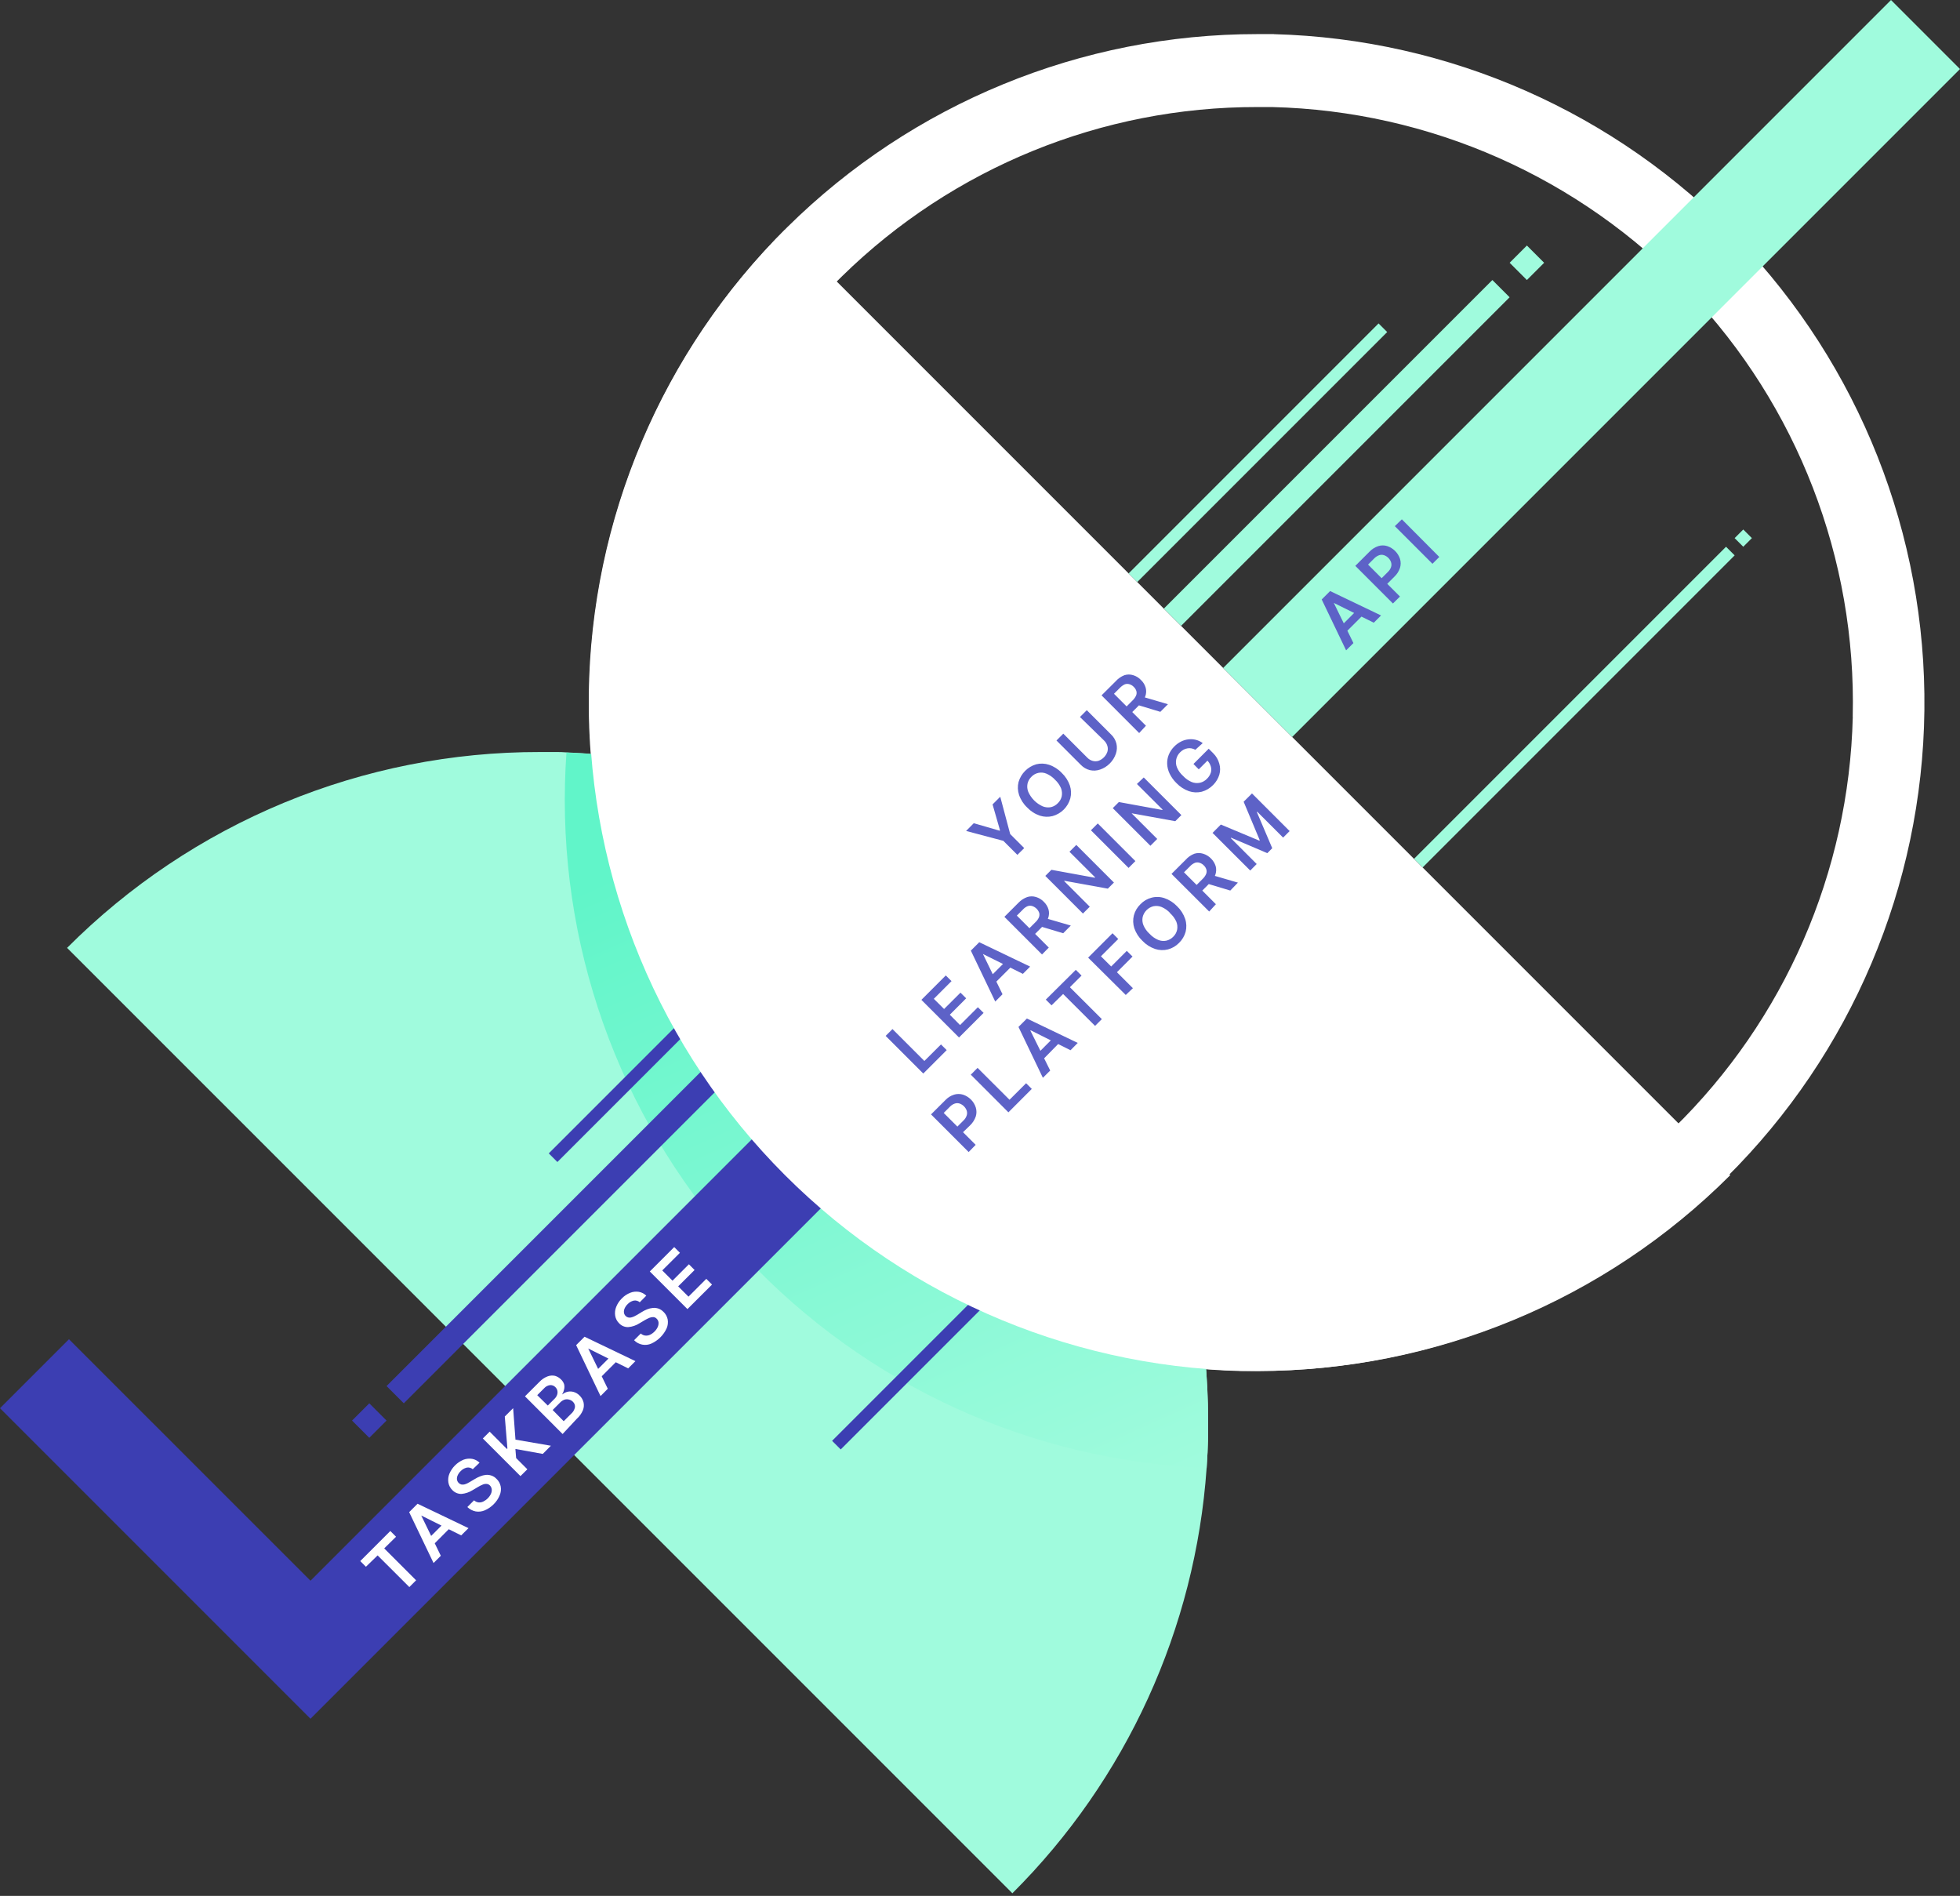
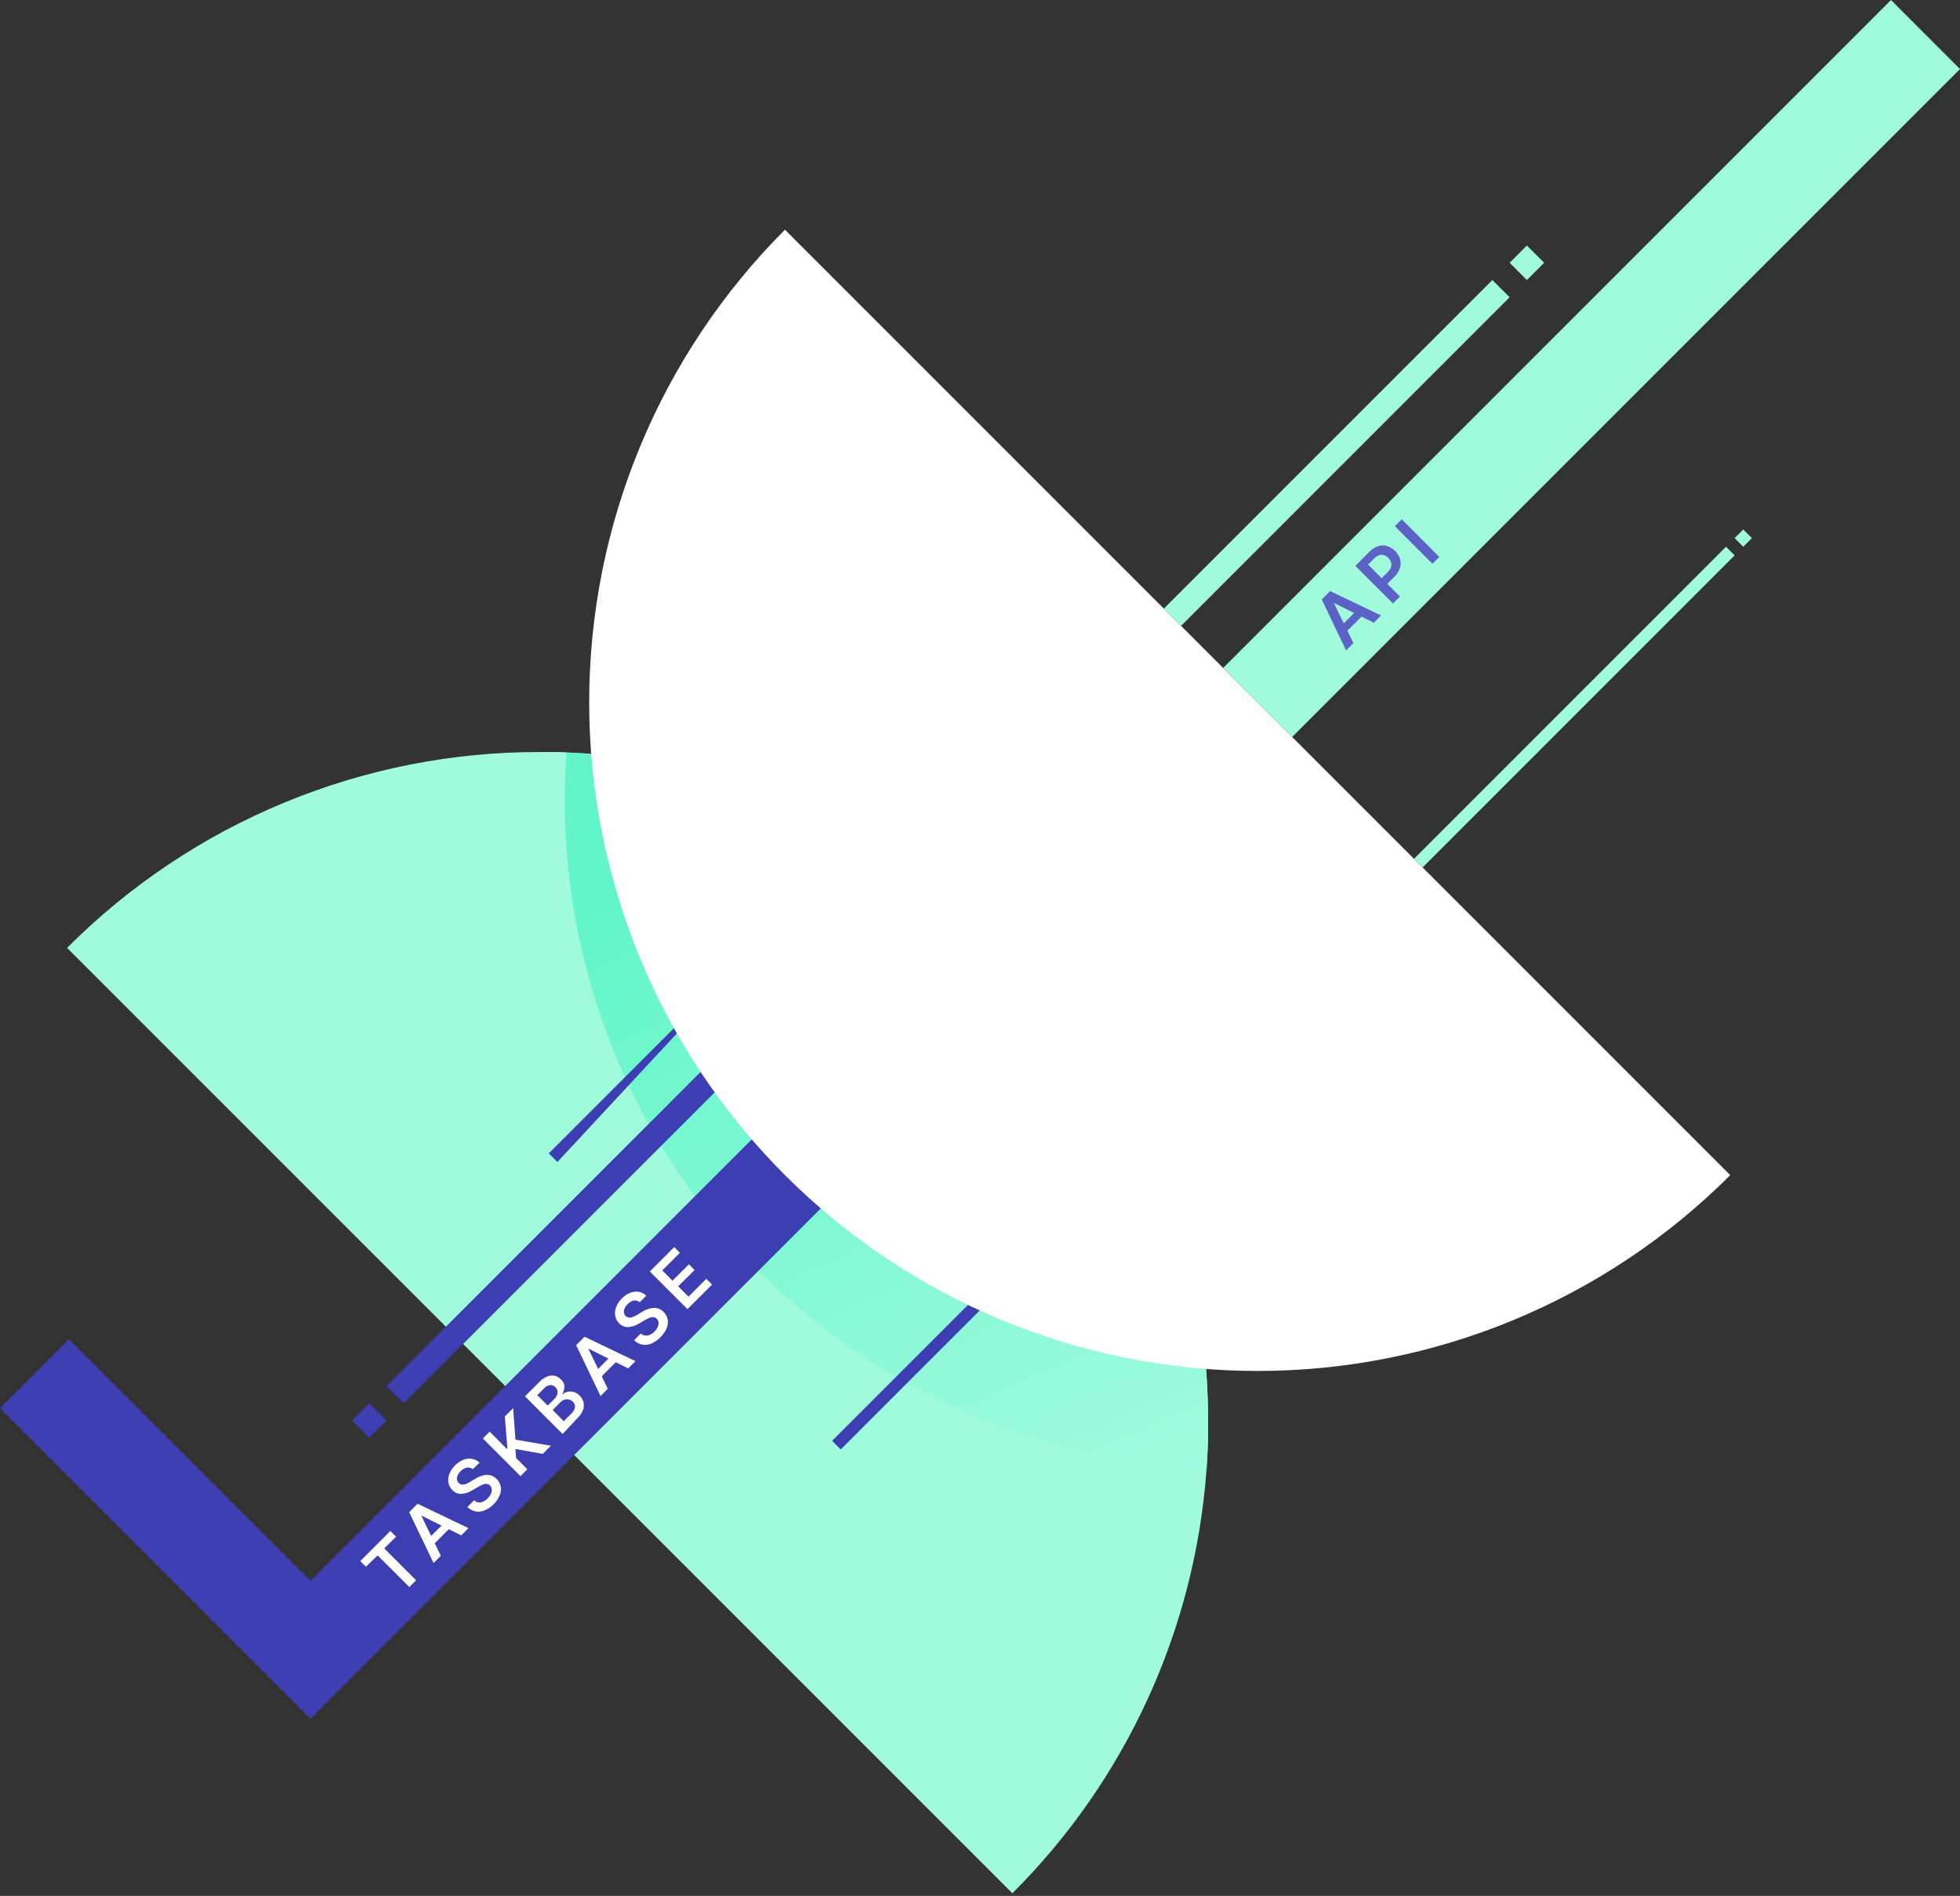
<svg xmlns="http://www.w3.org/2000/svg" width="487" height="471" viewBox="0 0 487 471" fill="none">
  <rect x="0" y="0" width="487" height="471" fill="#333333" stroke="none" />
  <g clip-path="url(#clip0_458_10542)">
-     <path d="M316.509 8.471H312.433C268.713 8.456 226.751 25.68 195.648 56.406C164.546 87.131 146.812 128.88 146.294 172.597C145.775 216.314 162.514 258.472 192.878 289.927C223.243 321.381 264.785 339.595 308.493 340.618H312.584C356.205 340.482 398.021 323.192 429 292.483C459.979 261.774 477.635 220.11 478.152 176.493C478.669 132.875 462.008 90.805 431.766 59.369C401.524 27.933 360.129 9.656 316.524 8.486L316.509 8.471ZM460.36 178.083C459.419 216.665 443.439 253.352 415.828 280.317C388.218 307.283 351.163 322.391 312.569 322.419H308.917C279.807 321.727 251.549 312.458 227.685 295.774C203.821 279.089 185.413 255.731 174.768 228.628C164.124 201.525 161.717 171.883 167.849 143.418C173.981 114.953 188.379 88.931 209.238 68.615C236.792 41.623 273.846 26.532 312.418 26.594H316.054C355.27 27.547 392.501 44.037 419.56 72.437C446.618 100.837 461.289 138.822 460.345 178.037L460.36 178.083Z" fill="white" />
    <path d="M300.174 352.817V356.923C300.113 359.529 299.992 362.121 299.81 364.697C297.02 404.589 279.875 442.121 251.546 470.346L16.669 235.484C32.081 220.026 50.398 207.769 70.566 199.418C90.734 191.067 112.355 186.788 134.183 186.826H138.108C138.987 186.826 139.881 186.826 140.76 186.917C183.608 188.646 224.127 206.879 253.839 237.8C283.551 268.721 300.154 309.934 300.174 352.817V352.817Z" fill="#A0FBDD" />
    <path d="M300.174 352.817V356.923C300.113 359.53 299.992 362.121 299.81 364.697C256.246 362.963 215.111 344.169 185.284 312.371C155.456 280.573 139.328 238.322 140.381 194.736C140.442 192.13 140.563 189.539 140.745 186.963C183.587 188.688 224.103 206.912 253.818 237.824C283.532 268.735 300.142 309.939 300.174 352.817V352.817Z" fill="url(#paint0_linear_458_10542)" />
    <path d="M96.046 344.339L191.999 248.386L196.285 252.672L100.332 348.625L96.046 344.339Z" fill="#3C3EB2" />
    <path d="M77.146 426.992L0 349.846L17.139 332.708L77.146 392.7L283.141 186.705L300.295 203.859L77.146 426.992Z" fill="#3C3EB2" />
    <path d="M206.752 357.945L242.165 322.532L244.308 324.675L208.895 360.088L206.752 357.945Z" fill="#3C3EB2" />
-     <path d="M136.351 286.538L195.102 227.787L197.245 229.93L138.494 288.681L136.351 286.538Z" fill="#3C3EB2" />
+     <path d="M136.351 286.538L195.102 227.787L138.494 288.681L136.351 286.538Z" fill="#3C3EB2" />
    <path d="M429.917 291.945C398.77 323.092 356.526 340.59 312.478 340.59C268.43 340.59 226.186 323.092 195.039 291.945C163.893 260.799 146.395 218.555 146.395 174.507C146.395 130.458 163.893 88.215 195.039 57.068L429.917 291.945Z" fill="white" />
    <path d="M303.92 165.94L469.853 0.006L486.997 17.151L321.064 183.084L303.92 165.94Z" fill="#A0FBDD" />
    <path d="M289.181 151.194L370.808 69.567L375.094 73.853L293.467 155.48L289.181 151.194Z" fill="#A0FBDD" />
-     <path d="M280.429 142.455L342.533 80.35L344.676 82.493L282.572 144.598L280.429 142.455Z" fill="#A0FBDD" />
    <path d="M351.343 213.351L428.866 135.828L431.009 137.971L353.486 215.494L351.343 213.351Z" fill="#A0FBDD" />
    <path d="M336.284 159.762L334.466 161.566L328.405 148.928L330.496 146.837L343.149 152.898L341.346 154.701L331.405 149.776L336.284 159.762ZM332.663 156.08L337.603 151.14L338.966 152.504L334.026 157.444L332.663 156.08ZM346.104 149.928L336.754 140.578L340.254 137.078C340.864 136.432 341.624 135.947 342.467 135.668C343.187 135.441 343.959 135.441 344.679 135.668C345.421 135.913 346.096 136.329 346.649 136.881C347.201 137.434 347.617 138.108 347.861 138.851C348.081 139.572 348.081 140.342 347.861 141.063C347.583 141.914 347.093 142.681 346.437 143.291L344.119 145.609L342.724 144.215L344.816 142.124C345.187 141.784 345.469 141.357 345.634 140.881C345.763 140.493 345.763 140.073 345.634 139.684C345.5 139.27 345.266 138.895 344.952 138.593C344.651 138.289 344.282 138.061 343.876 137.926C343.493 137.797 343.078 137.797 342.694 137.926C342.217 138.097 341.786 138.377 341.436 138.745L339.921 140.26L347.846 148.2L346.104 149.928ZM348.316 129.016L357.62 138.366L355.923 140.063L346.573 130.713L348.316 129.016Z" fill="#5D62C7" />
-     <path d="M240.045 206.435L241.954 204.51L248.379 206.374L248.47 206.268L246.622 199.843L248.531 197.934L251.001 207.208L254.486 210.693L252.789 212.375L249.304 208.89L240.045 206.435ZM263.806 192.009C264.726 192.881 265.423 193.962 265.836 195.161C266.172 196.19 266.209 197.294 265.942 198.343C265.649 199.391 265.091 200.346 264.321 201.116C263.551 201.886 262.596 202.444 261.548 202.737C260.498 203.004 259.395 202.968 258.365 202.631C257.165 202.222 256.083 201.525 255.214 200.601C254.294 199.737 253.602 198.659 253.198 197.464C252.858 196.436 252.816 195.333 253.077 194.282C253.38 193.237 253.941 192.285 254.709 191.514C255.477 190.743 256.427 190.178 257.471 189.872C258.522 189.61 259.626 189.652 260.654 189.993C261.853 190.397 262.936 191.089 263.806 192.009V192.009ZM262.154 193.721C261.557 193.07 260.829 192.554 260.017 192.206C259.389 191.935 258.694 191.864 258.024 192.003C257.354 192.141 256.744 192.482 256.274 192.979C255.788 193.446 255.451 194.047 255.304 194.706C255.169 195.388 255.237 196.094 255.501 196.737C256.213 198.337 257.493 199.617 259.093 200.328C259.737 200.585 260.442 200.654 261.123 200.525C261.778 200.37 262.372 200.027 262.836 199.54C263.325 199.08 263.663 198.483 263.806 197.828C263.939 197.147 263.876 196.443 263.624 195.797C263.283 195.011 262.782 194.304 262.154 193.721V193.721ZM268.336 178.128L270.034 176.431L276.095 182.492C276.732 183.102 277.184 183.88 277.398 184.735C277.591 185.57 277.543 186.442 277.262 187.251C276.951 188.165 276.432 188.995 275.746 189.675C275.068 190.363 274.237 190.882 273.322 191.191C272.513 191.472 271.641 191.519 270.806 191.327C269.951 191.112 269.174 190.661 268.564 190.024L262.502 183.962L264.2 182.265L270.17 188.236C270.528 188.608 270.977 188.88 271.473 189.024C271.943 189.16 272.443 189.16 272.913 189.024C273.426 188.84 273.892 188.545 274.277 188.16C274.662 187.775 274.957 187.309 275.14 186.796C275.297 186.303 275.297 185.774 275.14 185.281C274.991 184.792 274.719 184.349 274.352 183.993L268.336 178.128ZM283.05 182.114L273.701 172.749L277.216 169.248C277.812 168.576 278.56 168.057 279.398 167.733C280.099 167.514 280.85 167.514 281.55 167.733C282.292 167.953 282.961 168.366 283.49 168.93C284.055 169.455 284.464 170.127 284.672 170.87C284.856 171.576 284.819 172.322 284.566 173.006C284.236 173.837 283.717 174.579 283.05 175.173L280.55 177.674L279.156 176.28L281.414 174.007C281.779 173.664 282.073 173.252 282.278 172.794C282.43 172.445 282.456 172.055 282.353 171.688C282.234 171.295 282.015 170.94 281.717 170.658C281.427 170.347 281.061 170.118 280.656 169.991C280.287 169.871 279.889 169.871 279.52 169.991C279.066 170.195 278.654 170.483 278.307 170.84L276.792 172.355L284.732 180.295L283.05 182.114ZM283.641 173.022L290.203 174.946L288.309 176.84L281.793 174.87L283.641 173.022ZM229.407 266.7L220.058 257.35L221.755 255.653L229.68 263.578L233.802 259.472L235.226 260.881L229.407 266.7ZM238.287 257.744L228.938 248.395L234.999 242.333L236.423 243.743L232.029 248.137L234.575 250.668L238.651 246.607L240.06 248.016L235.999 252.092L238.545 254.653L242.97 250.228L244.394 251.637L238.287 257.744ZM249.092 247.001L247.288 248.819L241.227 236.166L243.318 234.075L255.956 240.136L254.153 241.939L244.227 236.999L249.092 247.001ZM245.485 243.212L250.41 238.287L251.774 239.651L246.849 244.576L245.485 243.212ZM258.911 237.12L249.561 227.771L253.062 224.27C253.674 223.632 254.426 223.145 255.259 222.846C255.96 222.627 256.71 222.627 257.411 222.846C258.149 223.066 258.817 223.473 259.35 224.028C259.909 224.558 260.317 225.228 260.532 225.968C260.717 226.674 260.68 227.42 260.426 228.104C260.107 228.944 259.587 229.694 258.911 230.286L256.411 232.787L255.001 231.377L257.274 229.104C257.642 228.77 257.937 228.362 258.138 227.907C258.282 227.551 258.309 227.158 258.214 226.786C258.076 226.396 257.852 226.042 257.558 225.75C257.264 225.459 256.908 225.238 256.517 225.104C256.149 224.977 255.748 224.977 255.38 225.104C254.916 225.289 254.501 225.58 254.168 225.952L252.653 227.468L260.593 235.408L258.911 237.12ZM259.502 228.028L266.063 229.938L264.169 231.847L257.653 229.892L259.502 228.028ZM267.427 209.905L276.777 219.255L275.262 220.77L264.487 218.815L264.412 218.891L270.776 225.255L269.079 226.953L259.729 217.603L261.245 216.088L272.019 218.057L272.11 217.967L265.73 211.602L267.427 209.905ZM272.761 204.571L282.111 213.921L280.414 215.618L271.064 206.268L272.761 204.571ZM284.187 193.145L293.537 202.495L292.021 204.01L281.247 202.056H281.171L287.536 208.42L285.839 210.117L276.489 200.767L278.004 199.252L288.778 201.222L288.869 201.131L282.49 194.767L284.187 193.145ZM297.007 186.266C296.702 186.103 296.375 185.986 296.037 185.917C295.711 185.857 295.377 185.857 295.052 185.917C294.718 185.969 294.395 186.077 294.097 186.235C293.77 186.409 293.474 186.634 293.218 186.902C292.739 187.367 292.407 187.963 292.264 188.614C292.115 189.299 292.178 190.013 292.445 190.66C292.787 191.466 293.305 192.186 293.961 192.766C294.558 193.417 295.286 193.934 296.097 194.282C296.747 194.542 297.458 194.605 298.143 194.464C298.816 194.313 299.428 193.965 299.901 193.464C300.339 193.044 300.666 192.524 300.856 191.948C301 191.453 301 190.928 300.856 190.433C300.693 189.859 300.385 189.337 299.962 188.918L300.401 188.584L297.855 191.13L296.537 189.796L300.325 186.008L301.447 187.129C302.172 187.844 302.695 188.738 302.962 189.721C303.227 190.621 303.227 191.578 302.962 192.479C302.667 193.427 302.147 194.29 301.447 194.994C300.666 195.804 299.682 196.391 298.598 196.691C297.546 196.948 296.442 196.901 295.416 196.555C294.236 196.136 293.172 195.445 292.309 194.539C291.609 193.863 291.034 193.068 290.612 192.191C290.248 191.437 290.042 190.617 290.006 189.781C289.974 188.988 290.113 188.197 290.415 187.463C290.733 186.708 291.196 186.023 291.779 185.447C292.269 184.95 292.837 184.536 293.461 184.22C294.035 183.931 294.656 183.746 295.294 183.674C295.913 183.601 296.539 183.642 297.143 183.796C297.758 183.953 298.335 184.231 298.84 184.614L297.007 186.266ZM240.681 286.202L231.332 276.853L234.847 273.352C235.448 272.696 236.211 272.21 237.06 271.943C237.781 271.724 238.551 271.724 239.272 271.943C240.016 272.186 240.691 272.601 241.242 273.155C241.805 273.706 242.222 274.388 242.454 275.14C242.674 275.862 242.674 276.632 242.454 277.353C242.166 278.199 241.677 278.963 241.03 279.58L238.681 281.853L237.302 280.459L239.393 278.368C239.765 278.025 240.041 277.592 240.197 277.11C240.325 276.722 240.325 276.302 240.197 275.913C240.052 275.509 239.819 275.141 239.515 274.837C239.211 274.533 238.843 274.3 238.439 274.155C238.055 274.027 237.64 274.027 237.257 274.155C236.776 274.318 236.343 274.6 235.999 274.974L234.484 276.489L242.424 284.414L240.681 286.202ZM250.561 276.337L241.212 266.988L242.894 265.291L250.834 273.216L254.956 269.109L256.365 270.519L250.561 276.337ZM260.942 265.957L259.123 267.761L253.062 255.123L255.153 253.032L267.791 259.093L265.988 260.911L256.092 255.956L256.017 256.032L260.942 265.957ZM257.335 262.23L262.26 257.29L263.624 258.653L258.699 263.669L257.335 262.23ZM261.275 249.758L259.851 248.334L267.306 240.939L268.73 242.364L265.836 245.258L273.776 253.183L272.094 254.865L264.154 246.94L261.275 249.758ZM279.717 247.182L270.367 237.908L276.428 231.847L277.853 233.272L273.549 237.575L276.095 240.106L279.974 236.226L281.399 237.636L277.519 241.53L281.49 245.5L279.717 247.182ZM292.461 225.134C293.377 226.007 294.069 227.088 294.476 228.286C294.817 229.314 294.859 230.417 294.597 231.468C294.312 232.523 293.746 233.481 292.961 234.241C292.206 235.023 291.253 235.584 290.203 235.863C289.153 236.13 288.05 236.093 287.021 235.757C285.822 235.351 284.74 234.659 283.869 233.741C282.948 232.869 282.251 231.788 281.838 230.589C281.509 229.559 281.472 228.457 281.732 227.407C282.013 226.35 282.579 225.391 283.369 224.634C284.118 223.846 285.073 223.284 286.127 223.013C287.175 222.738 288.281 222.775 289.309 223.119C290.507 223.526 291.588 224.218 292.461 225.134V225.134ZM290.763 226.846C290.167 226.196 289.438 225.679 288.627 225.331C287.989 225.067 287.288 224.999 286.611 225.134C285.958 225.293 285.36 225.629 284.884 226.104C284.409 226.58 284.073 227.178 283.914 227.831C283.779 228.513 283.847 229.219 284.111 229.862C284.456 230.671 284.973 231.395 285.626 231.983C286.223 232.634 286.951 233.151 287.763 233.499C288.401 233.763 289.102 233.831 289.778 233.696C290.435 233.544 291.034 233.208 291.506 232.726C291.992 232.258 292.33 231.657 292.476 230.999C292.611 230.317 292.543 229.611 292.279 228.968C291.916 228.154 291.378 227.429 290.703 226.846H290.763ZM300.446 226.452L291.082 217.103L294.597 213.602C295.189 212.925 295.938 212.405 296.779 212.087C297.48 211.868 298.231 211.868 298.931 212.087C299.673 212.308 300.346 212.715 300.886 213.269C301.435 213.808 301.841 214.474 302.068 215.209C302.252 215.92 302.215 216.671 301.962 217.36C301.63 218.19 301.112 218.931 300.446 219.527L297.961 222.028L296.552 220.618L298.825 218.345C299.184 218.007 299.473 217.6 299.674 217.148C299.826 216.794 299.852 216.398 299.749 216.027C299.632 215.633 299.413 215.278 299.113 214.997C298.825 214.694 298.466 214.47 298.067 214.345C297.699 214.217 297.299 214.217 296.931 214.345C296.464 214.533 296.045 214.823 295.703 215.194L294.188 216.709L302.113 224.634L300.446 226.452ZM301.037 217.36L307.584 219.27L305.69 221.24L299.189 219.285L301.037 217.36ZM301.28 206.92L303.341 204.844L312.903 208.844L313.009 208.738L309.008 199.176L311.084 197.116L320.434 206.465L318.812 208.087L312.387 201.662L312.296 201.752L316.115 210.723L314.888 211.951L305.902 208.117L305.811 208.208L312.251 214.648L310.645 216.269L301.28 206.92Z" fill="#5D62C7" />
    <path d="M90.92 389.23L89.511 387.821L96.982 380.35L98.406 381.775L95.466 384.669L103.392 392.594L101.71 394.276L93.83 386.412L90.92 389.23ZM109.529 386.503L107.726 388.306L101.664 375.668L103.755 373.577L116.408 379.638L114.59 381.441L104.665 376.501L109.529 386.503ZM105.922 382.775L110.862 377.85L112.211 379.199L107.286 384.139L105.922 382.775ZM117.469 365C117.263 364.824 117.019 364.697 116.757 364.628C116.494 364.56 116.22 364.552 115.954 364.606C115.371 364.748 114.844 365.059 114.438 365.5C114.118 365.803 113.865 366.169 113.696 366.576C113.552 366.894 113.5 367.245 113.544 367.591C113.597 367.901 113.746 368.187 113.969 368.409C114.143 368.591 114.363 368.722 114.605 368.788C114.851 368.834 115.102 368.834 115.348 368.788C115.608 368.722 115.862 368.631 116.105 368.516C116.361 368.394 116.609 368.258 116.848 368.106L117.939 367.455C118.371 367.186 118.828 366.957 119.303 366.773C119.753 366.585 120.227 366.462 120.712 366.409C121.178 366.366 121.648 366.423 122.091 366.576C122.585 366.739 123.028 367.026 123.379 367.409C123.909 367.908 124.269 368.56 124.409 369.273C124.543 370.009 124.459 370.767 124.167 371.455C123.824 372.305 123.308 373.074 122.652 373.713C122.013 374.357 121.257 374.871 120.424 375.229C119.717 375.527 118.938 375.616 118.181 375.486C117.404 375.327 116.689 374.948 116.121 374.395L117.787 372.728C118.094 373.01 118.48 373.19 118.894 373.243C119.3 373.285 119.709 373.211 120.076 373.031C120.486 372.833 120.86 372.567 121.182 372.243C121.518 371.918 121.791 371.532 121.985 371.107C122.149 370.757 122.217 370.37 122.182 369.985C122.139 369.626 121.979 369.291 121.727 369.031C121.506 368.806 121.209 368.67 120.894 368.652C120.556 368.63 120.217 368.692 119.909 368.834C119.504 368.997 119.114 369.195 118.742 369.425L117.409 370.213C116.584 370.73 115.65 371.047 114.681 371.137C114.257 371.148 113.836 371.07 113.445 370.908C113.053 370.746 112.7 370.504 112.408 370.198C111.874 369.688 111.523 369.017 111.408 368.288C111.292 367.551 111.381 366.796 111.665 366.106C112.337 364.539 113.592 363.294 115.166 362.636C115.847 362.381 116.584 362.307 117.302 362.424C118.001 362.548 118.645 362.881 119.151 363.379L117.469 365ZM129.319 366.712L119.969 357.363L121.667 355.665L125.955 359.969L126.076 359.848L125.425 351.907L127.501 349.831L128.077 357.651L136.881 359.166L134.865 361.196L128.061 359.969L128.243 362.227L131.031 365.015L129.319 366.712ZM139.79 356.256L130.44 346.892L134.017 343.315C134.575 342.719 135.258 342.253 136.017 341.952C136.615 341.717 137.268 341.664 137.896 341.8C138.471 341.967 138.993 342.281 139.411 342.709C139.762 343.037 140.023 343.449 140.169 343.906C140.267 344.315 140.267 344.741 140.169 345.149C140.09 345.567 139.936 345.968 139.714 346.331V346.422C140.094 346.095 140.549 345.867 141.038 345.758C141.527 345.65 142.036 345.664 142.518 345.801C143.097 345.966 143.621 346.286 144.033 346.725C144.499 347.176 144.83 347.748 144.988 348.377C145.139 349.033 145.087 349.721 144.836 350.347C144.495 351.158 143.977 351.882 143.321 352.468L139.79 356.256ZM136.108 349.18L137.79 347.498C138.063 347.234 138.275 346.913 138.411 346.558C138.531 346.234 138.562 345.884 138.502 345.543C138.434 345.191 138.26 344.868 138.002 344.619C137.837 344.445 137.636 344.31 137.414 344.221C137.192 344.132 136.953 344.092 136.714 344.103C136.127 344.165 135.586 344.447 135.199 344.891L133.486 346.604L136.108 349.18ZM140.063 353.074L141.881 351.256C142.395 350.827 142.743 350.232 142.866 349.574C142.885 349.331 142.85 349.087 142.764 348.859C142.678 348.631 142.542 348.425 142.366 348.255C142.104 347.99 141.774 347.801 141.412 347.71C141.046 347.597 140.655 347.597 140.29 347.71C139.876 347.851 139.501 348.09 139.199 348.407L137.32 350.286L140.063 353.074ZM151.019 345.013L149.216 346.831L143.154 334.178L145.245 332.087L157.883 338.148L156.08 339.951L146.155 335.011L151.019 345.013ZM147.412 341.285L152.337 336.36L153.701 337.724L148.776 342.649L147.412 341.285ZM158.959 323.525C158.756 323.344 158.513 323.213 158.25 323.142C157.987 323.071 157.711 323.062 157.444 323.116C156.861 323.258 156.334 323.569 155.928 324.01C155.611 324.315 155.359 324.681 155.186 325.086C155.043 325.404 154.991 325.755 155.034 326.101C155.078 326.419 155.228 326.712 155.459 326.935C155.629 327.117 155.851 327.244 156.095 327.298C156.334 327.357 156.584 327.357 156.823 327.298C157.089 327.235 157.348 327.143 157.595 327.026C157.853 326.904 158.095 326.768 158.338 326.632L159.429 325.965C159.856 325.696 160.308 325.467 160.778 325.283C161.229 325.103 161.703 324.986 162.187 324.934C162.657 324.885 163.132 324.937 163.581 325.086C164.07 325.258 164.511 325.544 164.869 325.919C165.393 326.422 165.752 327.072 165.899 327.783C166.027 328.519 165.943 329.276 165.657 329.965C164.891 331.655 163.54 333.011 161.853 333.784C161.137 334.104 160.34 334.195 159.57 334.046C158.8 333.897 158.095 333.515 157.55 332.951L159.217 331.284C159.525 331.572 159.919 331.753 160.338 331.799C160.738 331.839 161.141 331.771 161.505 331.602C161.923 331.402 162.303 331.13 162.626 330.799C162.961 330.472 163.233 330.087 163.429 329.662C163.586 329.31 163.654 328.925 163.626 328.541C163.587 328.182 163.42 327.849 163.157 327.601C162.944 327.37 162.651 327.229 162.338 327.207C162.001 327.199 161.666 327.261 161.353 327.389C160.953 327.562 160.563 327.759 160.187 327.98L158.853 328.768C158.031 329.291 157.096 329.608 156.125 329.693C155.699 329.712 155.273 329.637 154.878 329.475C154.483 329.313 154.128 329.066 153.837 328.753C153.314 328.244 152.968 327.58 152.852 326.859C152.736 326.117 152.825 325.357 153.11 324.662C153.426 323.868 153.906 323.15 154.519 322.555C155.108 321.945 155.821 321.47 156.61 321.161C157.289 320.893 158.027 320.815 158.747 320.934C159.441 321.058 160.081 321.391 160.581 321.889L158.959 323.525ZM170.809 325.222L161.459 315.873L167.521 309.811L168.945 311.236L164.551 315.615L167.097 318.161L171.173 314.085L172.582 315.509L168.506 319.57L171.067 322.131L175.492 317.706L176.916 319.131L170.809 325.222Z" fill="white" />
    <path d="M87.473 352.912L91.759 348.626L96.045 352.912L91.759 357.198L87.473 352.912Z" fill="#3C3EB2" />
    <path d="M431.003 133.685L433.146 131.542L435.289 133.685L433.146 135.828L431.003 133.685Z" fill="#A0FBDD" />
    <path d="M375.1 65.282L379.386 60.996L383.672 65.282L379.386 69.568L375.1 65.282Z" fill="#A0FBDD" />
  </g>
  <defs>
    <linearGradient id="paint0_linear_458_10542" x1="220.253" y1="186.963" x2="300.037" y2="365.197" gradientUnits="userSpaceOnUse">
      <stop stop-color="#61F5C9" />
      <stop offset="1" stop-color="#A0FBDD" />
    </linearGradient>
    <clipPath id="clip0_458_10542">
      <rect width="487" height="470.346" fill="white" />
    </clipPath>
  </defs>
</svg>